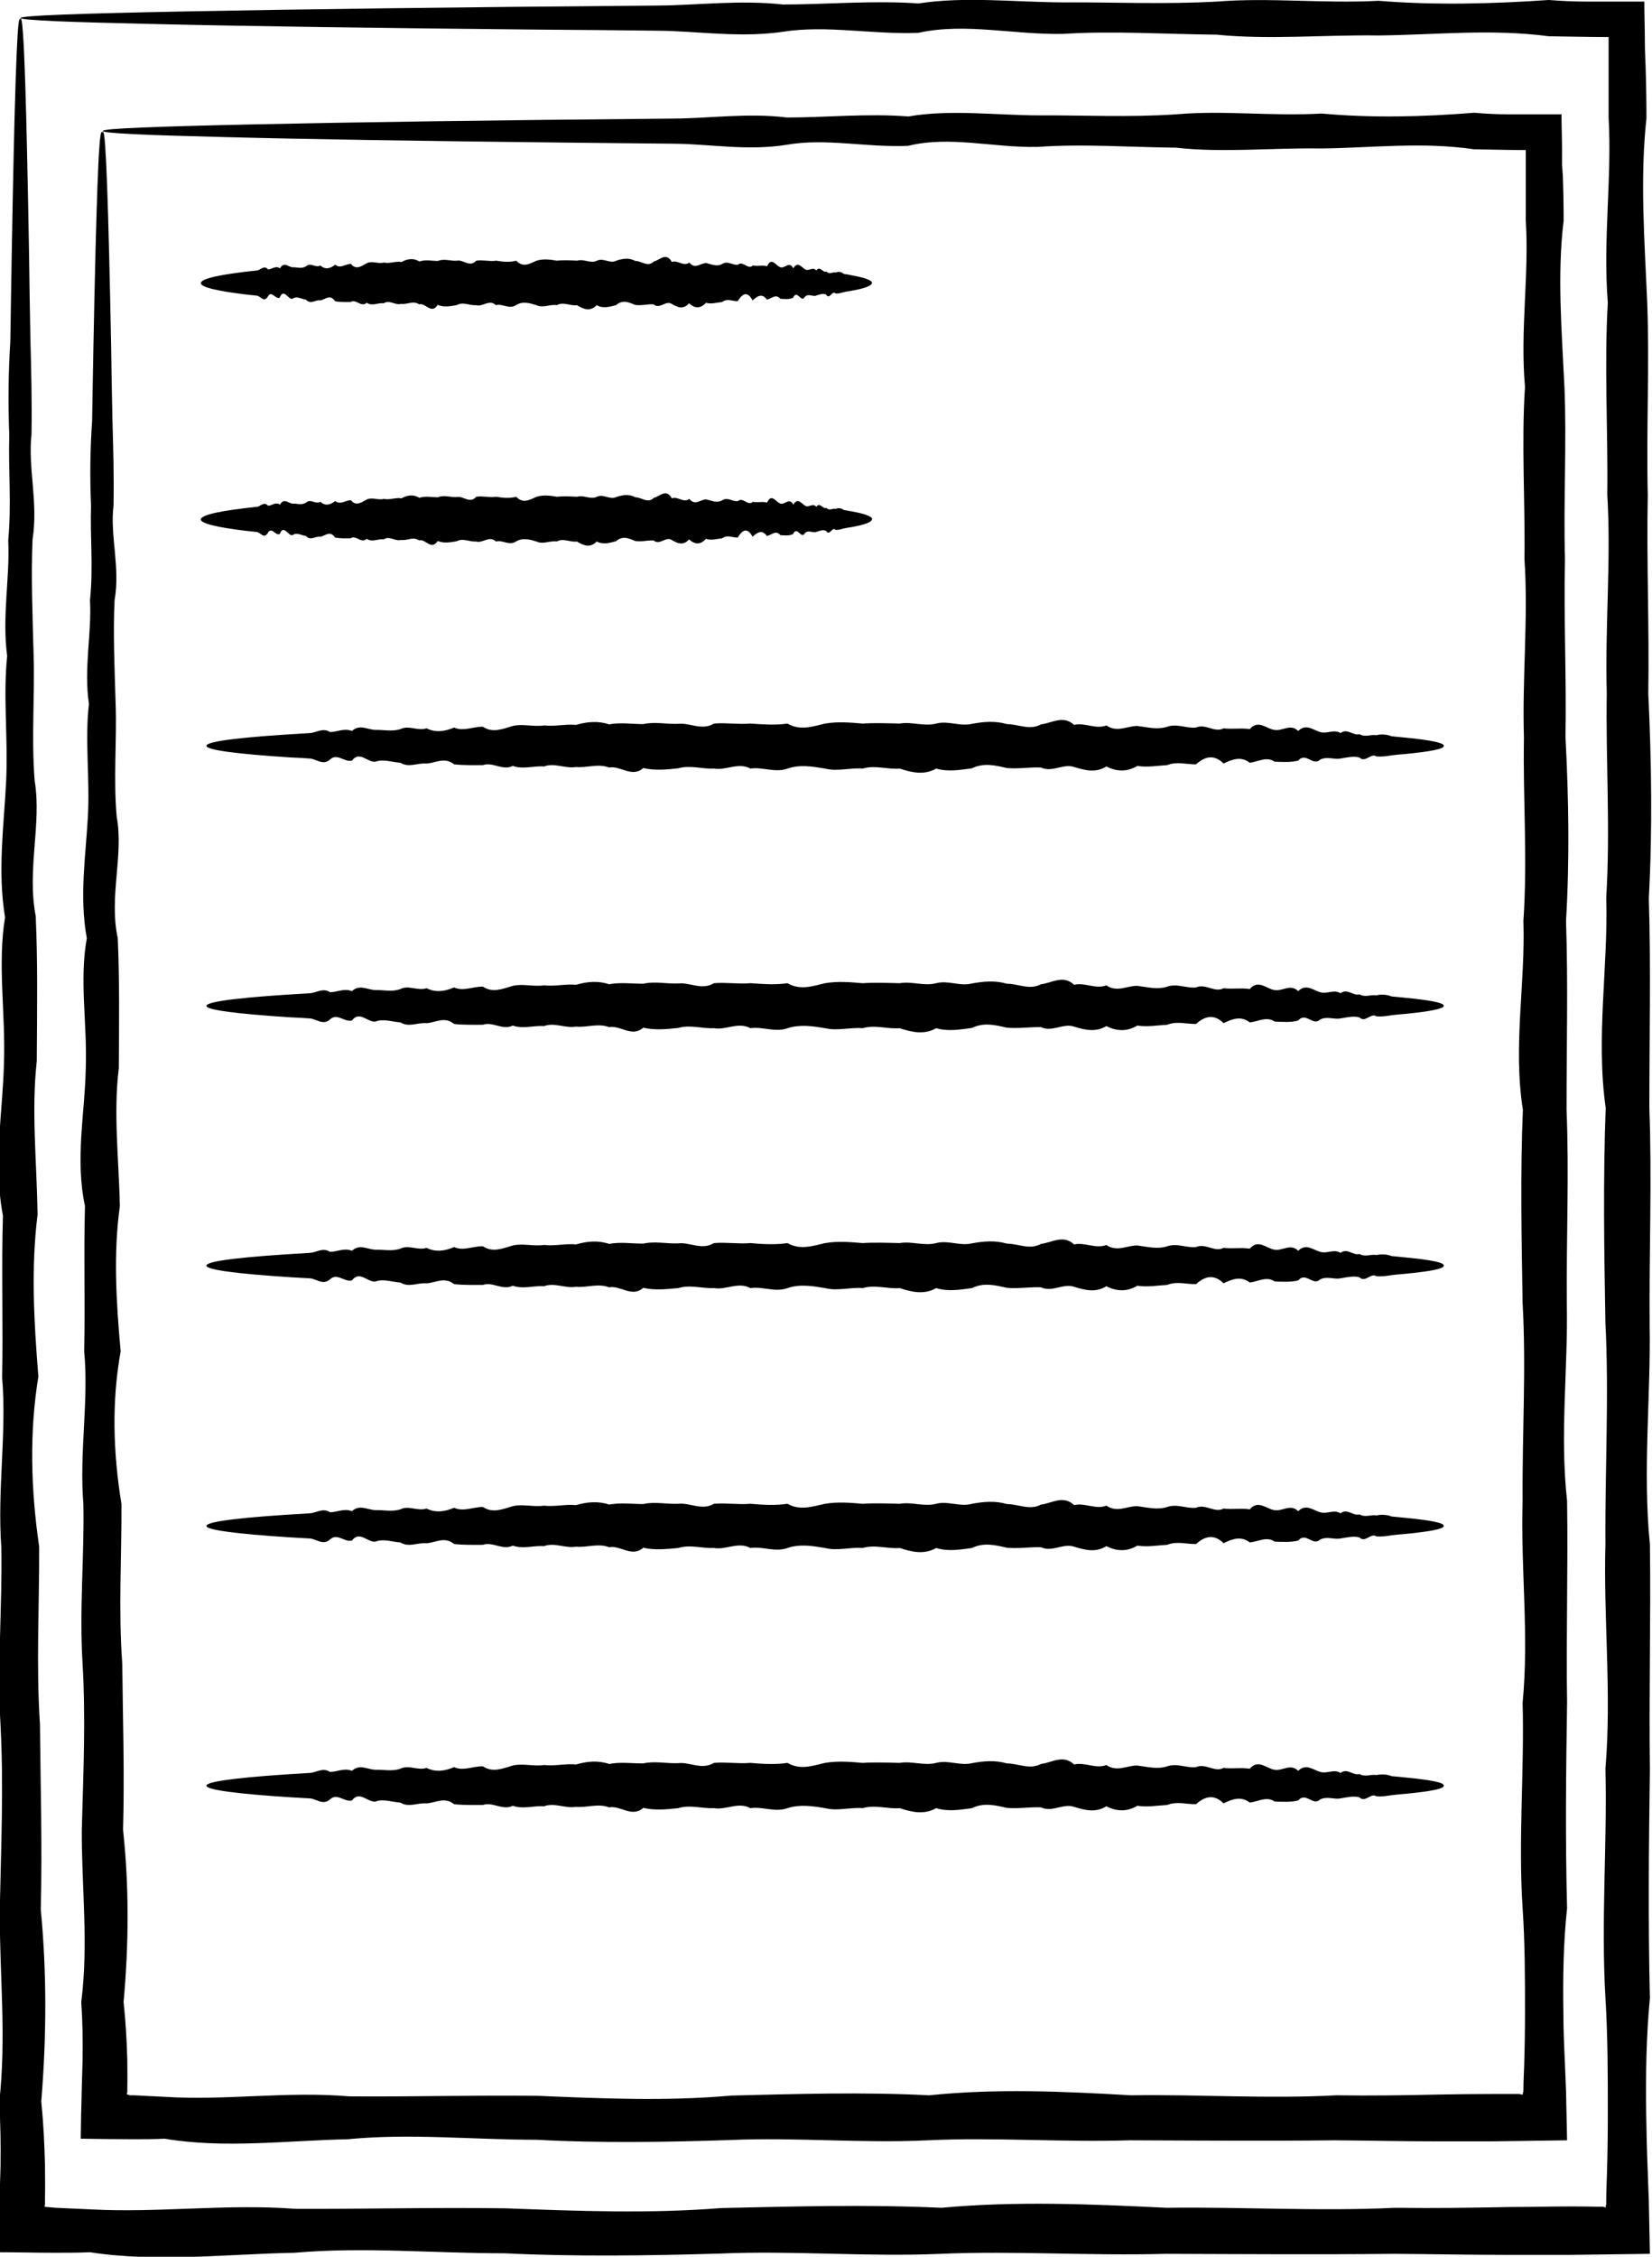
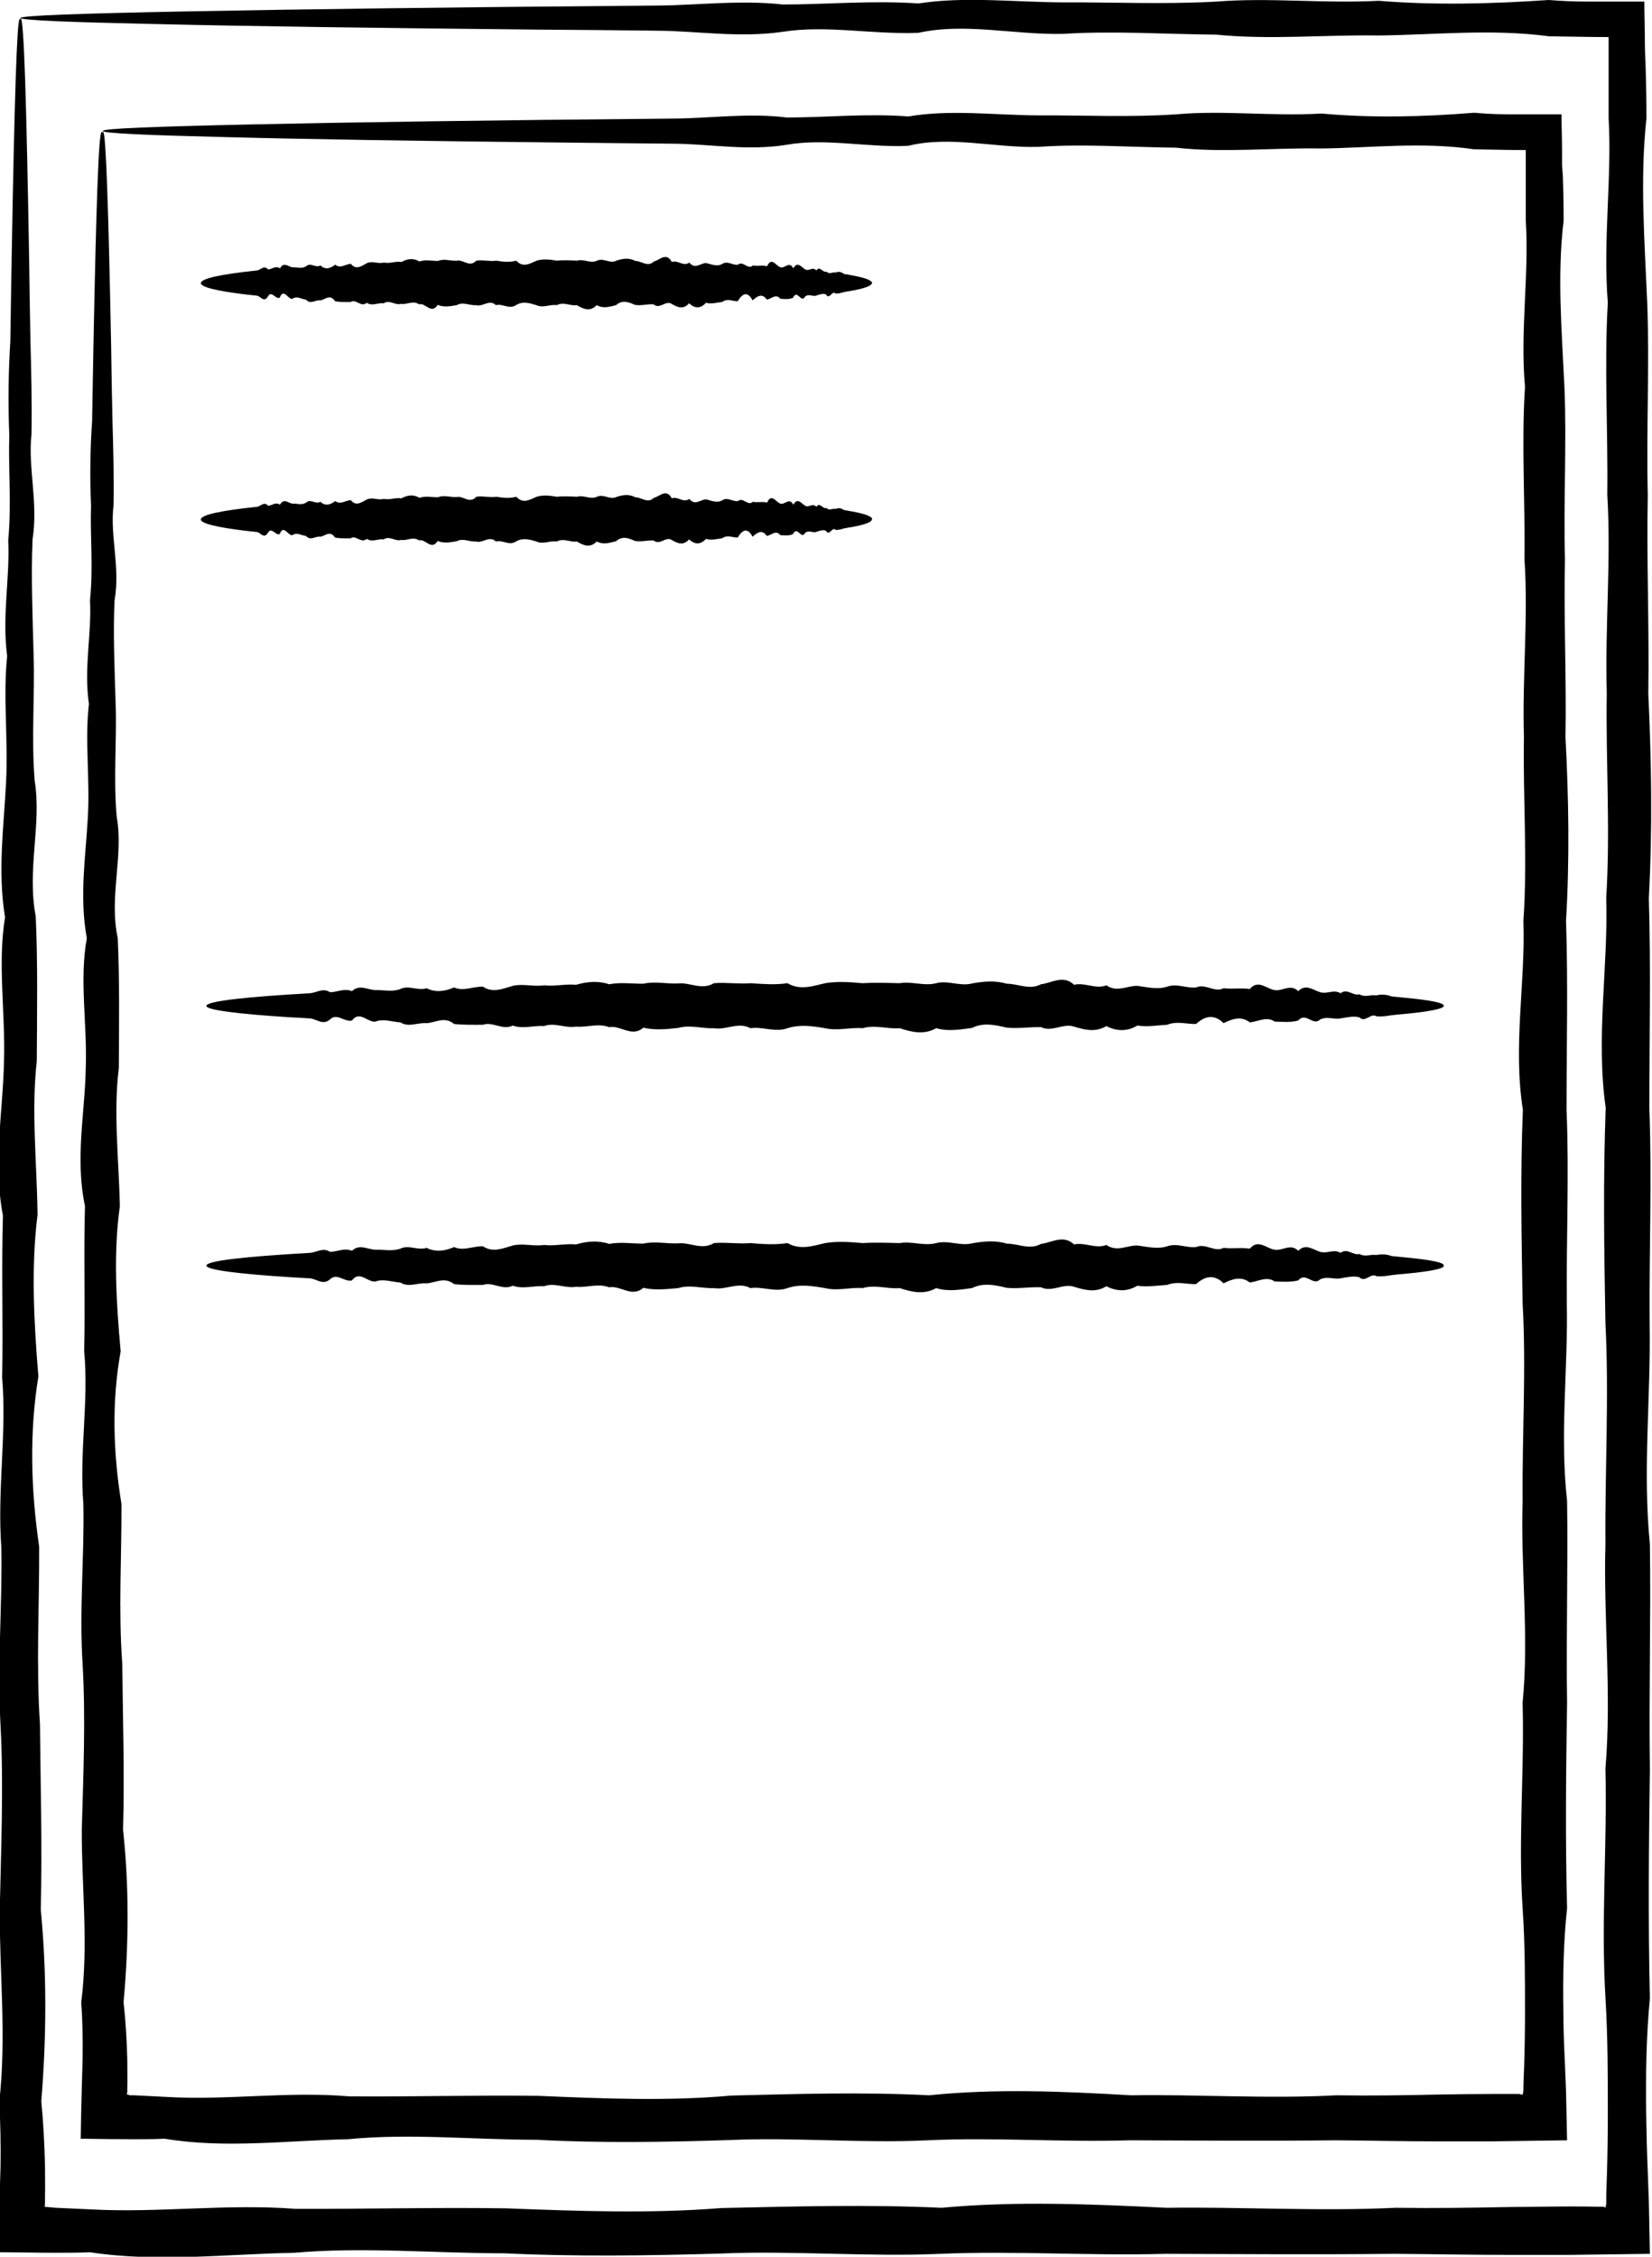
<svg xmlns="http://www.w3.org/2000/svg" id="uuid-042e1962-ae92-427e-ac72-652ca4a8a442" viewBox="0 0 62.43 85.27">
  <defs>
    <style>.uuid-06cfa7d7-d2d3-4274-b8f6-fc3c96c4f33b{stroke-width:0px;}</style>
  </defs>
  <g id="uuid-50d96f00-5052-415e-b8a6-fdc033935972">
    <path class="uuid-06cfa7d7-d2d3-4274-b8f6-fc3c96c4f33b" d="m.79.7c.05,0,.11.8.16,2.32.05,1.53.1,3.78.15,6.7.01.97.03,2.02.05,3.13.03,1.12.06,2.31.04,3.56-.14,1.26.26,2.58.04,3.97-.06,1.39,0,2.85.04,4.37.05,1.52-.09,3.1.04,4.75.27,1.64-.3,3.35.04,5.12.08,1.77.05,3.59.04,5.47-.21,1.88,0,3.81.03,5.8-.25,1.99-.14,4.03.03,6.12-.34,2.09-.29,4.24.03,6.43.01,2.19-.12,4.43.03,6.72.02,2.29.09,4.62.03,6.99.23,2.38.22,4.79.02,7.25.08.8.12,1.61.14,2.42,0,.4.01.81,0,1.22v.23s0,0,0,0v.03s-.02.07-.02.07l.06.02h.04s.33.03.33.03c.44.02.88.04,1.33.06,2.54.14,5.11-.22,7.73-.02,2.61.01,5.26-.06,7.94-.02,2.68.1,5.4.21,8.14-.01,2.75-.06,5.52-.14,8.33-.01,2.8-.26,5.64-.14,8.5,0,2.86-.04,5.74.14,8.65,0,1.45.02,2.91,0,4.38-.03.73,0,1.47-.02,2.2-.02.37,0,.73,0,1.1.01h.12s.02,0,.02,0h.04s.09.03.09.03h0v-.07s.02-.04.02-.04v-.02s0-.12,0-.12c0-.37.02-.74.03-1.1.02-.73.03-1.47.03-2.2,0-1.47,0-2.92-.09-4.38-.17-2.91.07-5.79,0-8.65.24-2.86-.08-5.69,0-8.5-.02-2.8.14-5.58,0-8.33-.05-2.75-.09-5.46.01-8.14-.38-2.68.1-5.33.02-7.94.16-2.61-.02-5.19.02-7.73-.07-2.54.17-5.04.02-7.5.03-2.46-.12-4.88.02-7.25-.19-2.38.16-4.71.03-6.99,0-1.03,0-2.05,0-3.05-.76,0-1.51-.02-2.26-.03-2.19-.29-4.33-.05-6.43-.03-2.09-.03-4.13.17-6.12-.03-1.99-.02-3.92-.15-5.8-.03-1.88.04-3.7-.43-5.47-.04-1.77.07-3.47-.3-5.12-.04-1.65.24-3.23-.03-4.75-.04-1.52-.02-2.98-.03-4.37-.04-6.26-.06-11.19-.13-14.54-.21-1.68-.04-2.97-.07-3.84-.11-.87-.04-1.32-.08-1.32-.12,0-.04.55-.09,1.62-.13,1.07-.04,2.65-.08,4.71-.12,4.12-.08,10.13-.16,17.74-.22,1.52-.01,3.1-.22,4.75-.04,1.64,0,3.35-.16,5.12-.04,1.76-.27,3.59-.05,5.47-.04,1.88-.01,3.81.08,5.8-.03,1.99-.16,4.03.08,6.12-.03,2.09.17,4.23.12,6.43-.03.49.04.98.06,1.47.06.35,0,1.34,0,2.14,0,0,.51.02,1.02.02,1.54,0,.32.02.65.03.98.02.63.03,1.26.03,1.89-.25,2.29-.07,4.62.03,6.99.09,2.38-.04,4.79.02,7.25-.05,2.46.06,4.96.02,7.5.12,2.54.16,5.12.02,7.73.08,2.61.02,5.26.02,7.94.1,2.68-.01,5.4.01,8.14.05,2.75-.27,5.52.01,8.33.04,2.8-.04,5.64,0,8.5-.04,2.86-.07,5.74,0,8.65-.14,1.46-.16,2.91-.14,4.38.01.73.03,1.47.06,2.2.01.37.03.74.04,1.1.01.66.03,1.32.04,1.98h0c-1.03.01-2.06.03-3.08.04-.74,0-1.47,0-2.2,0-1.47,0-2.92-.03-4.38-.04-2.91.03-5.79.01-8.65,0-2.86.08-5.69-.12-8.5,0-2.8.12-5.58-.13-8.33-.01-2.75.08-5.46.12-8.14-.01-2.68,0-5.33-.25-7.94-.02-2.61.05-5.19.37-7.73-.02-.44.02-.88.02-1.33.02-.71,0-1.41-.02-2.12-.02,0-.37.01-.74.02-1.11,0-.3.01-.61.02-.91,0-.41.02-.81.03-1.22.01-.81,0-1.61-.05-2.42.28-2.46.01-4.88.02-7.25.05-2.38.15-4.71.03-6.99-.13-2.29.07-4.53.03-6.72-.16-2.19.21-4.34.03-6.43.04-2.09-.03-4.13.03-6.12-.38-1.99,0-3.92.04-5.8.06-1.88-.25-3.7.04-5.47-.29-1.76-.04-3.47.04-5.12.08-1.65-.12-3.23.04-4.75-.2-1.52.11-2.98.04-4.37.13-1.39,0-2.72.04-3.97-.05-1.26-.03-2.45.04-3.56.02-1.12.03-2.16.05-3.14.05-2.92.1-5.18.15-6.7.05-1.53.1-2.32.15-2.32Z" />
    <path class="uuid-06cfa7d7-d2d3-4274-b8f6-fc3c96c4f33b" d="m32.95,10.69c0,.11-.28.21-.79.3-.09.01-.18.03-.28.05-.1.03-.2.06-.31.05-.11-.14-.23.26-.35.04-.12-.06-.25,0-.38.04-.13.05-.27-.09-.42.04-.14.27-.29-.3-.45.04-.15.07-.31.05-.48.04-.17-.21-.33,0-.51.03-.18-.25-.35-.14-.54.03-.18-.34-.37-.29-.56.03-.19.01-.39-.12-.59.03-.2.02-.41.09-.61.03-.21.23-.42.22-.64.02-.22.25-.44.15-.66.02-.22-.14-.45.22-.68.02-.23-.02-.46.06-.7.02-.24-.1-.47-.21-.72.01-.24.06-.48.14-.73,0-.25.26-.5.15-.75,0-.25.04-.5-.14-.76,0-.26-.04-.51.12-.77,0-.26-.08-.52-.16-.77,0-.26.17-.51-.07-.76,0-.25-.24-.5.08-.75,0-.25.02-.49-.14-.73,0-.24.04-.48.09-.72-.01-.24.38-.47-.1-.7-.02-.23-.16-.46.02-.68-.02-.22.07-.44-.17-.66-.02-.22-.03-.43.12-.64-.02-.21.19-.41-.16-.61-.03-.2,0-.4.01-.59-.03-.19-.29-.38-.05-.56-.03-.18-.03-.36.17-.54-.03-.18-.02-.34-.15-.51-.03-.16.04-.33-.43-.48-.04-.16.07-.31-.3-.45-.04-.15.24-.28-.03-.42-.04-.13-.01-.26-.03-.38-.04-1.1-.13-1.73-.28-1.73-.43,0-.18.78-.34,2.12-.48.13-.01.27-.22.42-.04.14,0,.29-.16.45-.04.15-.27.32-.05.48-.04.17-.01.33.07.51-.04.17-.16.35.08.54-.03.18.17.37.12.56-.03.19.17.39-.03.59-.03.2.25.41.08.61-.03.21-.09.42.04.64-.02.22.05.44-.06.66-.02.22-.12.45-.16.68-.02.23-.08.46-.02.7-.02.24-.1.47.01.72-.01.24-.05.48.27.73,0,.25-.04.5.04.75,0,.25.04.5.07.76,0,.26.28.51.11.77,0,.26-.08.52-.04.77,0,.26-.03.51-.01.76,0,.25-.08.5.12.75,0,.25-.12.49.13.73,0,.24-.08.48-.12.72.01.24,0,.47.25.7.02.23-.05.46-.37.68.02.22-.09.44.19.66.02.22.28.43.01.64.02.21.05.41.15.61.03.2-.13.4.07.59.03.19-.16.38.21.56.03.18.04.36-.02.54.03.17-.38.34,0,.51.04.16.05.33-.25.48.04.16-.29.31-.04.45.04.15.08.28-.12.42.04.13-.2.26.11.38.04.12.13.24,0,.35.04.11-.05.21-.03.31.05.1.01.19.03.28.05.51.09.79.19.79.3Z" />
-     <path class="uuid-06cfa7d7-d2d3-4274-b8f6-fc3c96c4f33b" d="m54.56,28.19c0,.11-.52.21-1.46.3-.16.01-.33.03-.51.05-.18.03-.37.06-.58.04-.2-.14-.42.26-.64.04-.22-.06-.46,0-.71.04-.25.05-.5-.09-.77.04-.27.27-.54-.3-.83.04-.29.07-.58.05-.89.04-.3-.21-.62,0-.94.04-.32-.25-.65-.14-.99.03-.34-.34-.69-.29-1.04.03-.35.01-.72-.12-1.09.03-.37.02-.75.09-1.13.03-.38.23-.78.22-1.17.02-.4.25-.8.15-1.22.02-.41-.14-.83.22-1.25.02-.42-.02-.85.06-1.29.02-.44-.1-.87-.21-1.32.01-.45.06-.9.14-1.35.01-.46.26-.92.15-1.38,0-.46.04-.93-.14-1.4,0-.47-.04-.95.12-1.42,0-.48-.08-.95-.16-1.42,0-.47.17-.94-.07-1.4,0-.46-.25-.92.08-1.38,0-.45.02-.9-.14-1.35-.01-.45.05-.89.09-1.32-.01-.43.38-.86-.1-1.29-.02-.42-.16-.84.02-1.25-.02-.41.07-.82-.17-1.21-.02-.4-.03-.79.12-1.18-.02-.39.19-.76-.16-1.13-.03-.37,0-.73.01-1.09-.03-.36-.29-.7-.05-1.04-.03-.34-.03-.67.17-.99-.03-.32-.02-.64-.15-.94-.04-.3.04-.6-.43-.89-.04-.29.07-.56-.3-.83-.04-.27.24-.52-.03-.77-.04-.25-.02-.48-.03-.71-.04-2.03-.13-3.19-.28-3.19-.44,0-.18,1.44-.34,3.9-.48.25-.01.5-.22.77-.04.27,0,.54-.16.83-.04.29-.27.58-.05.89-.04.31-.01.62.07.94-.03.32-.16.65.08.99-.03.34.17.69.12,1.04-.03.35.16.72-.04,1.09-.03.37.25.75.08,1.13-.03.38-.09.78.04,1.18-.02.4.05.8-.06,1.21-.02.41-.12.83-.16,1.25-.02.42-.08.85-.01,1.29-.01.44-.1.88.01,1.32-.01.44-.05.89.27,1.35-.01.46-.04.91.04,1.38,0,.46.03.93.07,1.4,0,.47.28.95.11,1.42,0,.48-.08.95-.04,1.42,0,.47-.03.94-.01,1.4,0,.46-.08.92.12,1.38,0,.45-.12.9.12,1.35.01.44-.08.88-.12,1.32.01.43,0,.86.25,1.29.01.42-.05.84-.36,1.25.02.41-.1.82.18,1.22.02.4.28.79.02,1.17.02.39.05.76.15,1.13.03.37-.13.73.07,1.09.03.36-.16.7.21,1.04.03.34.04.67-.02.99.03.32-.38.64,0,.94.03.3.05.6-.25.89.04.29-.29.56-.04.83.04.27.08.52-.12.77.04.25-.2.48.11.71.04.23.13.44,0,.64.04.2-.05.4-.03.58.04.18.02.35.03.51.05.95.09,1.46.2,1.46.3Z" />
+     <path class="uuid-06cfa7d7-d2d3-4274-b8f6-fc3c96c4f33b" d="m54.56,28.19Z" />
    <path class="uuid-06cfa7d7-d2d3-4274-b8f6-fc3c96c4f33b" d="m54.56,38.01c0,.1-.52.21-1.46.3-.16.01-.33.03-.51.05-.18.03-.37.06-.58.04-.2-.14-.42.26-.64.04-.22-.06-.46,0-.71.04-.25.05-.5-.09-.77.04-.27.27-.54-.3-.83.04-.29.08-.58.05-.89.04-.3-.21-.62,0-.94.03-.32-.25-.65-.14-.99.03-.34-.34-.69-.29-1.04.03-.35.01-.72-.12-1.09.03-.37.02-.75.09-1.13.03-.38.23-.78.22-1.17.02-.4.24-.8.15-1.22.02-.41-.14-.83.22-1.25.02-.42-.01-.85.06-1.29.02-.44-.1-.87-.21-1.32.01-.45.06-.9.14-1.35.01-.46.26-.92.15-1.38,0-.46.04-.93-.14-1.4,0-.47-.04-.95.11-1.42,0-.48-.08-.95-.15-1.42,0-.47.17-.94-.07-1.4,0-.46-.25-.92.08-1.38,0-.45.02-.9-.14-1.35-.01-.45.05-.89.09-1.32-.01-.43.38-.86-.1-1.29-.02-.42-.16-.84.02-1.25-.02-.41.07-.82-.17-1.21-.02-.4-.03-.79.12-1.18-.02-.39.19-.76-.16-1.13-.03-.37,0-.73.01-1.09-.03-.36-.3-.7-.05-1.04-.03-.34-.03-.67.17-.99-.03-.32-.02-.64-.15-.94-.03-.3.04-.6-.43-.89-.04-.29.07-.56-.3-.83-.04-.27.24-.52-.03-.77-.04-.25-.02-.48-.03-.71-.04-2.03-.13-3.19-.28-3.19-.43,0-.18,1.44-.34,3.9-.48.25-.01.5-.22.77-.04.27,0,.54-.16.83-.04.29-.27.58-.05.89-.04.31-.01.62.08.94-.04.32-.16.65.08.99-.03.34.17.69.12,1.04-.03.35.16.72-.04,1.09-.03.37.25.75.08,1.13-.03.38-.09.78.04,1.18-.02.4.05.8-.06,1.21-.02.41-.12.83-.16,1.25-.02.42-.08.85-.02,1.29-.02.44-.1.88.01,1.32-.01.44-.05.89.27,1.35-.01.46-.04.91.04,1.38,0,.46.03.93.07,1.4,0,.47.28.95.11,1.42,0,.48-.08.95-.04,1.42,0,.47-.03.94-.01,1.4,0,.46-.08.92.12,1.38,0,.45-.12.9.13,1.35.01.44-.08.88-.12,1.32.01.43,0,.86.25,1.29.02.42-.05.84-.37,1.25.02.41-.1.82.18,1.22.02.4.28.79.01,1.17.02.39.05.76.15,1.13.03.37-.13.73.07,1.09.03.36-.16.7.21,1.04.03.34.04.67-.02.99.03.32-.38.64,0,.94.04.3.05.6-.25.89.04.29-.29.56-.04.83.04.27.08.52-.12.77.04.25-.2.48.11.71.04.23.13.44,0,.64.04.2-.05.4-.03.58.04.18.02.35.03.51.05.95.09,1.46.19,1.46.3Z" />
    <path class="uuid-06cfa7d7-d2d3-4274-b8f6-fc3c96c4f33b" d="m54.56,47.83c0,.11-.52.21-1.46.3-.16.01-.33.03-.51.05-.18.03-.37.06-.58.04-.2-.14-.42.26-.64.04-.22-.06-.46,0-.71.04-.25.05-.5-.09-.77.04-.27.27-.54-.3-.83.04-.29.07-.58.05-.89.04-.3-.21-.62,0-.94.04-.32-.25-.65-.14-.99.03-.34-.34-.69-.29-1.04.03-.35.01-.72-.12-1.09.03-.37.02-.75.09-1.13.03-.38.23-.78.22-1.17.02-.4.25-.8.15-1.22.02-.41-.14-.83.22-1.25.02-.42-.02-.85.06-1.29.02-.44-.1-.87-.21-1.32.01-.45.06-.9.14-1.35,0-.46.26-.92.15-1.38,0-.46.04-.93-.14-1.4,0-.47-.04-.95.12-1.42,0-.48-.08-.95-.16-1.42,0-.47.17-.94-.07-1.4,0-.46-.25-.92.08-1.38,0-.45.02-.9-.14-1.35,0-.45.04-.89.09-1.32-.01-.43.38-.86-.1-1.29-.02-.42-.16-.84.02-1.25-.02-.41.07-.82-.17-1.21-.02-.4-.03-.79.12-1.18-.02-.39.19-.76-.16-1.13-.03-.37,0-.73.01-1.09-.03-.36-.29-.7-.05-1.04-.03-.34-.03-.67.17-.99-.03-.32-.02-.64-.15-.94-.04-.3.04-.6-.43-.89-.04-.29.07-.56-.3-.83-.04-.27.24-.52-.03-.77-.04-.25-.01-.48-.03-.71-.04-2.03-.13-3.19-.28-3.19-.44,0-.18,1.44-.34,3.9-.48.25-.01.5-.22.77-.04.27,0,.54-.16.83-.04.29-.27.58-.05.89-.04.31-.01.62.07.94-.04.32-.16.65.08.99-.03.34.17.69.12,1.04-.03.35.16.72-.04,1.09-.03.37.25.75.08,1.13-.03.38-.09.78.04,1.18-.02.4.05.8-.06,1.21-.02.41-.12.83-.16,1.25-.02.42-.08.85-.01,1.29-.01.44-.1.88.01,1.32-.01.44-.05.89.27,1.35-.01.46-.04.91.04,1.38,0,.46.04.93.07,1.4,0,.47.27.95.11,1.42,0,.48-.08.95-.04,1.42,0,.47-.03.94-.01,1.4,0,.46-.08.92.12,1.38,0,.45-.12.9.12,1.35.01.44-.08.88-.12,1.32.01.43,0,.86.25,1.29.01.42-.05.84-.36,1.25.02.41-.09.82.18,1.22.02.4.28.79.01,1.17.02.39.05.76.15,1.13.03.37-.13.73.07,1.09.03.36-.16.7.21,1.04.03.34.04.67-.02.99.03.32-.38.64,0,.94.04.3.05.6-.25.89.04.29-.29.56-.04.83.04.27.08.52-.12.77.04.25-.2.48.11.71.04.23.13.44,0,.64.04.2-.04.4-.03.58.04.18.02.35.03.51.05.95.09,1.46.19,1.46.3Z" />
-     <path class="uuid-06cfa7d7-d2d3-4274-b8f6-fc3c96c4f33b" d="m54.56,57.66c0,.11-.52.21-1.46.3-.16.01-.33.03-.51.05-.18.03-.37.06-.58.04-.2-.14-.42.26-.64.04-.22-.06-.46,0-.71.04-.25.05-.5-.09-.77.04-.27.27-.54-.3-.83.04-.29.07-.58.05-.89.04-.3-.21-.62,0-.94.03-.32-.25-.65-.14-.99.03-.34-.34-.69-.29-1.04.03-.35.01-.72-.12-1.09.03-.37.02-.75.09-1.13.03-.38.23-.78.22-1.17.02-.4.25-.8.15-1.22.02-.41-.14-.83.22-1.25.02-.42-.01-.85.06-1.29.02-.44-.1-.87-.21-1.32.01-.45.06-.9.14-1.35,0-.46.26-.92.15-1.38,0-.46.04-.93-.14-1.4,0-.47-.04-.95.12-1.42,0-.48-.08-.95-.16-1.42,0-.47.17-.94-.07-1.4,0-.46-.25-.92.08-1.38,0-.45.02-.9-.14-1.35,0-.45.04-.89.09-1.32-.01-.43.38-.86-.1-1.29-.02-.42-.16-.84.02-1.25-.02-.41.07-.82-.17-1.21-.02-.4-.03-.79.12-1.18-.02-.39.19-.76-.16-1.13-.03-.37,0-.73.01-1.09-.03-.36-.3-.7-.05-1.04-.03-.34-.03-.67.17-.99-.03-.32-.02-.64-.15-.94-.03-.3.04-.6-.43-.89-.04-.29.07-.56-.3-.83-.04-.27.24-.52-.03-.77-.04-.25-.01-.48-.03-.71-.04-2.03-.13-3.19-.28-3.19-.43,0-.18,1.44-.34,3.9-.48.25-.01.5-.22.77-.04.27,0,.54-.16.83-.04.29-.27.58-.05.89-.04.31-.01.62.07.94-.03.32-.16.65.08.99-.03.34.17.69.12,1.04-.03.35.16.72-.03,1.09-.03.37.25.75.08,1.13-.03.38-.09.78.04,1.18-.02.4.05.8-.06,1.21-.02.41-.12.83-.16,1.25-.02.42-.08.85-.02,1.29-.02.44-.1.88.01,1.32-.01.44-.05.89.27,1.35,0,.46-.04.91.04,1.38,0,.46.04.93.07,1.4,0,.47.27.95.1,1.42,0,.48-.08.95-.04,1.42,0,.47-.03.94-.01,1.4,0,.46-.08.92.12,1.38,0,.45-.12.9.13,1.35,0,.44-.08.88-.12,1.32.01.43,0,.86.25,1.29.02.42-.05.84-.37,1.25.02.41-.1.82.18,1.22.02.4.28.79.01,1.17.02.39.05.76.15,1.13.03.37-.13.73.07,1.09.03.36-.16.7.21,1.04.03.34.04.67-.02.99.03.32-.38.64,0,.94.03.3.05.6-.25.89.04.29-.29.56-.04.83.04.27.08.52-.12.77.04.25-.2.48.11.71.04.23.13.44,0,.64.04.2-.04.4-.03.58.04.18.02.35.03.51.05.95.09,1.46.19,1.46.3Z" />
-     <path class="uuid-06cfa7d7-d2d3-4274-b8f6-fc3c96c4f33b" d="m54.56,67.48c0,.11-.52.21-1.46.3-.16.01-.33.03-.51.05-.18.03-.37.06-.58.04-.2-.14-.42.26-.64.04-.22-.06-.46,0-.71.04-.25.05-.5-.09-.77.04-.27.27-.54-.3-.83.04-.29.07-.58.05-.89.04-.3-.21-.62,0-.94.04-.32-.25-.65-.14-.99.03-.34-.34-.69-.29-1.04.03-.35.01-.72-.12-1.09.03-.37.02-.75.09-1.13.03-.38.23-.78.22-1.17.02-.4.25-.8.15-1.22.02-.41-.14-.83.22-1.25.02-.42-.02-.85.06-1.29.02-.44-.1-.87-.21-1.32.01-.45.06-.9.14-1.35,0-.46.26-.92.15-1.38,0-.46.04-.93-.14-1.4,0-.47-.04-.95.12-1.42,0-.48-.08-.95-.15-1.42,0-.47.17-.94-.07-1.4,0-.46-.25-.92.08-1.38,0-.45.02-.9-.14-1.35,0-.45.05-.89.09-1.32-.01-.43.38-.86-.1-1.29-.02-.42-.16-.84.02-1.25-.02-.41.07-.82-.17-1.21-.02-.4-.03-.79.12-1.18-.02-.39.19-.76-.16-1.13-.03-.37,0-.73.01-1.09-.03-.36-.29-.7-.05-1.04-.03-.34-.03-.67.17-.99-.03-.32-.02-.64-.15-.94-.04-.3.04-.6-.43-.89-.04-.29.07-.56-.3-.83-.04-.27.24-.52-.03-.77-.04-.25-.01-.48-.03-.71-.04-2.03-.13-3.19-.28-3.19-.44,0-.17,1.44-.34,3.9-.48.25-.01.5-.22.77-.04.27,0,.54-.16.83-.04.29-.27.58-.05.89-.04.31-.01.62.07.94-.04.32-.16.65.08.99-.03.34.17.69.12,1.04-.03.35.16.72-.04,1.09-.03.37.25.75.08,1.13-.03.38-.09.78.04,1.18-.02.4.05.8-.06,1.21-.02.41-.12.83-.16,1.25-.02.42-.08.85-.02,1.29-.02.44-.1.88.01,1.32-.01.44-.05.89.27,1.35-.01.46-.04.91.04,1.38,0,.46.04.93.07,1.4,0,.47.28.95.11,1.42,0,.48-.08.95-.04,1.42,0,.47-.03.94-.01,1.4,0,.46-.08.92.12,1.38,0,.45-.12.9.12,1.35.01.44-.08.88-.12,1.32.01.43,0,.86.25,1.29.02.42-.05.84-.37,1.25.02.41-.1.82.18,1.22.02.4.28.79.01,1.17.02.39.05.76.15,1.13.03.37-.13.73.07,1.09.03.36-.16.7.21,1.04.03.34.04.67-.02.99.03.32-.38.64,0,.94.04.3.05.6-.25.89.04.29-.29.56-.04.83.04.27.08.52-.12.77.04.25-.2.48.11.71.04.23.13.44,0,.64.04.2-.04.4-.03.58.04.18.02.35.03.51.05.95.09,1.46.19,1.46.3Z" />
    <path class="uuid-06cfa7d7-d2d3-4274-b8f6-fc3c96c4f33b" d="m32.95,19.62c0,.11-.28.21-.79.3-.09.01-.18.03-.28.05-.1.03-.2.06-.31.05-.11-.14-.23.26-.35.04-.12-.06-.25,0-.38.04-.13.05-.27-.09-.42.04-.14.27-.29-.3-.45.04-.15.07-.31.05-.48.04-.17-.21-.33,0-.51.03-.18-.25-.35-.14-.54.03-.18-.34-.37-.29-.56.03-.19.01-.39-.12-.59.03-.2.02-.41.09-.61.02-.21.23-.42.22-.64.02-.22.25-.44.15-.66.02-.22-.14-.45.22-.68.02-.23-.01-.46.06-.7.02-.24-.1-.47-.21-.72.01-.24.06-.48.14-.73.01-.25.26-.5.15-.75,0-.25.04-.5-.14-.76,0-.26-.04-.51.12-.77,0-.26-.08-.52-.15-.77,0-.26.17-.51-.07-.76,0-.25-.24-.5.08-.75,0-.25.02-.49-.14-.73-.01-.24.04-.48.09-.72-.01-.24.38-.47-.1-.7-.02-.23-.16-.46.02-.68-.02-.22.07-.44-.17-.66-.02-.22-.03-.43.12-.64-.02-.21.19-.41-.16-.61-.02-.2,0-.4.01-.59-.03-.19-.29-.38-.05-.56-.03-.18-.03-.36.17-.54-.03-.18-.02-.34-.15-.51-.03-.16.04-.33-.43-.48-.04-.16.07-.31-.3-.45-.04-.15.24-.28-.03-.42-.04-.13-.01-.26-.03-.38-.04-1.1-.13-1.73-.28-1.73-.43,0-.18.78-.34,2.12-.48.13-.01.27-.22.42-.04.14,0,.29-.16.45-.04.15-.27.32-.05.48-.04.17-.01.33.07.51-.04.17-.16.35.08.54-.03.18.17.37.12.56-.03.19.16.39-.03.59-.03.2.25.41.07.61-.03.21-.09.42.04.64-.02.22.05.44-.06.66-.02.22-.12.45-.16.68-.02.23-.08.46-.02.7-.02.24-.1.47.01.72-.01.24-.05.48.27.73-.01.25-.04.5.04.75,0,.25.04.5.07.76,0,.26.28.51.11.77,0,.26-.08.52-.04.77,0,.26-.03.51-.01.76,0,.25-.08.5.12.75,0,.25-.12.49.13.73.01.24-.08.48-.12.72.01.24,0,.47.25.7.02.23-.05.46-.37.68.02.22-.09.44.19.66.02.22.28.43.01.64.02.21.05.41.15.61.03.2-.13.4.07.59.03.19-.16.38.21.56.03.18.04.36-.02.54.03.17-.38.34,0,.51.04.16.05.33-.25.48.04.16-.29.31-.04.45.04.15.08.28-.12.42.04.13-.2.26.11.38.04.12.13.24,0,.35.04.11-.05.21-.03.31.04.1.02.19.03.28.05.51.09.79.19.79.3Z" />
    <path class="uuid-06cfa7d7-d2d3-4274-b8f6-fc3c96c4f33b" d="m3.9,4.99c.05,0,.1.71.15,2.09.05,1.37.1,3.4.15,6.01.01.88.03,1.81.05,2.82.03,1,.06,2.07.04,3.2-.14,1.13.26,2.32.04,3.57-.06,1.25,0,2.56.04,3.92.05,1.37-.09,2.79.04,4.26.27,1.48-.3,3.01.04,4.59.07,1.58.05,3.22.04,4.91-.21,1.69,0,3.42.04,5.21-.25,1.78-.14,3.62.03,5.49-.34,1.88-.29,3.8.03,5.77.01,1.97-.12,3.98.03,6.03.02,2.05.09,4.14.03,6.28.23,2.13.22,4.3.02,6.51.08.72.12,1.44.14,2.17,0,.36.01.73,0,1.09v.11s0,.01,0,.01v.03s-.02.07-.02.07l.05.02h.04s0,.02,0,.02c0,0,0,0,.01,0h.04s.15,0,.15,0c.4.02.79.04,1.19.06,2.28.14,4.59-.22,6.93-.02,2.34.02,4.72-.05,7.13-.02,2.41.1,4.84.21,7.31-.01,2.46-.06,4.96-.14,7.47-.01,2.52-.26,5.06-.15,7.63,0,2.56-.04,5.15.14,7.76,0,1.3.02,2.61,0,3.93-.03.66-.01,1.32-.02,1.98-.02.33,0,.66,0,.99,0,.04,0,.08.02.14.03h0s.02-.08.03-.15c0-.33.02-.66.03-.99.02-.66.03-1.32.03-1.98,0-1.31,0-2.62-.09-3.93-.17-2.61.07-5.2,0-7.76.25-2.57-.08-5.11,0-7.63-.02-2.52.14-5.01,0-7.47-.04-2.46-.09-4.9.01-7.31-.38-2.41.1-4.78.02-7.13.16-2.34-.02-4.66.02-6.94-.07-2.28.17-4.52.02-6.73.03-2.21-.12-4.38.02-6.51-.19-2.13.16-4.22.03-6.28,0-.9,0-1.79,0-2.67-.66,0-1.31-.02-1.96-.03-1.97-.29-3.89-.05-5.77-.03-1.88-.03-3.71.17-5.49-.03-1.79-.02-3.52-.15-5.21-.03-1.69.04-3.32-.43-4.91-.04-1.58.07-3.12-.3-4.59-.04-1.48.24-2.9-.03-4.26-.04-1.37-.01-2.67-.03-3.92-.04-5.62-.06-10.04-.13-13.05-.21-1.51-.04-2.66-.07-3.44-.11-.78-.04-1.18-.08-1.18-.12,0-.05.5-.09,1.45-.13.96-.04,2.38-.08,4.23-.12,3.69-.08,9.09-.16,15.92-.22,1.36-.01,2.79-.22,4.26-.04,1.48,0,3.01-.16,4.59-.04,1.58-.27,3.22-.05,4.91-.04,1.69-.01,3.42.08,5.21-.04,1.78-.16,3.62.08,5.49-.03,1.88.17,3.8.13,5.77-.03.44.04.88.06,1.32.06h.33s.54,0,.54,0c.37,0,.74,0,1.11,0,0,.46.02.92.02,1.38v.53s.03.42.03.42c.02.56.03,1.13.03,1.69-.25,2.05-.07,4.15.03,6.28.09,2.13-.04,4.3.02,6.51-.05,2.21.06,4.45.02,6.73.12,2.28.16,4.59.02,6.94.08,2.34.02,4.72.02,7.13.1,2.41-.01,4.84.01,7.31.05,2.46-.27,4.96.01,7.47.04,2.52-.04,5.06,0,7.63-.04,2.56-.07,5.15,0,7.76-.14,1.3-.16,2.61-.14,3.93,0,.66.03,1.32.06,1.98.01.33.03.66.04.99.01.62.03,1.24.04,1.87h0c-.96.01-1.91.03-2.86.04-.66,0-1.32,0-1.98,0-1.31,0-2.62-.03-3.93-.04-2.61.03-5.2.01-7.76,0-2.57.08-5.11-.12-7.63,0-2.52.12-5.01-.12-7.47-.01-2.46.08-4.9.12-7.31-.01-2.41,0-4.78-.25-7.13-.02-2.35.05-4.66.36-6.93-.02-.4.02-.79.02-1.19.02-.66,0-1.32-.01-1.98-.02.01-.63.02-1.27.04-1.9.01-.37.02-.73.03-1.09.01-.73,0-1.45-.05-2.17.28-2.21.01-4.38.02-6.51.06-2.13.15-4.22.03-6.28-.13-2.05.07-4.06.03-6.03-.16-1.97.21-3.89.03-5.77.04-1.88-.02-3.71.03-5.49-.38-1.79,0-3.52.03-5.21.06-1.69-.25-3.32.04-4.91-.29-1.58-.04-3.11.04-4.59.08-1.48-.12-2.9.04-4.26-.2-1.36.11-2.67.04-3.92.13-1.25,0-2.44.04-3.57-.05-1.13-.03-2.19.04-3.2.02-1,.03-1.94.05-2.82.05-2.62.1-4.64.15-6.01.05-1.37.1-2.09.16-2.09Z" />
  </g>
</svg>